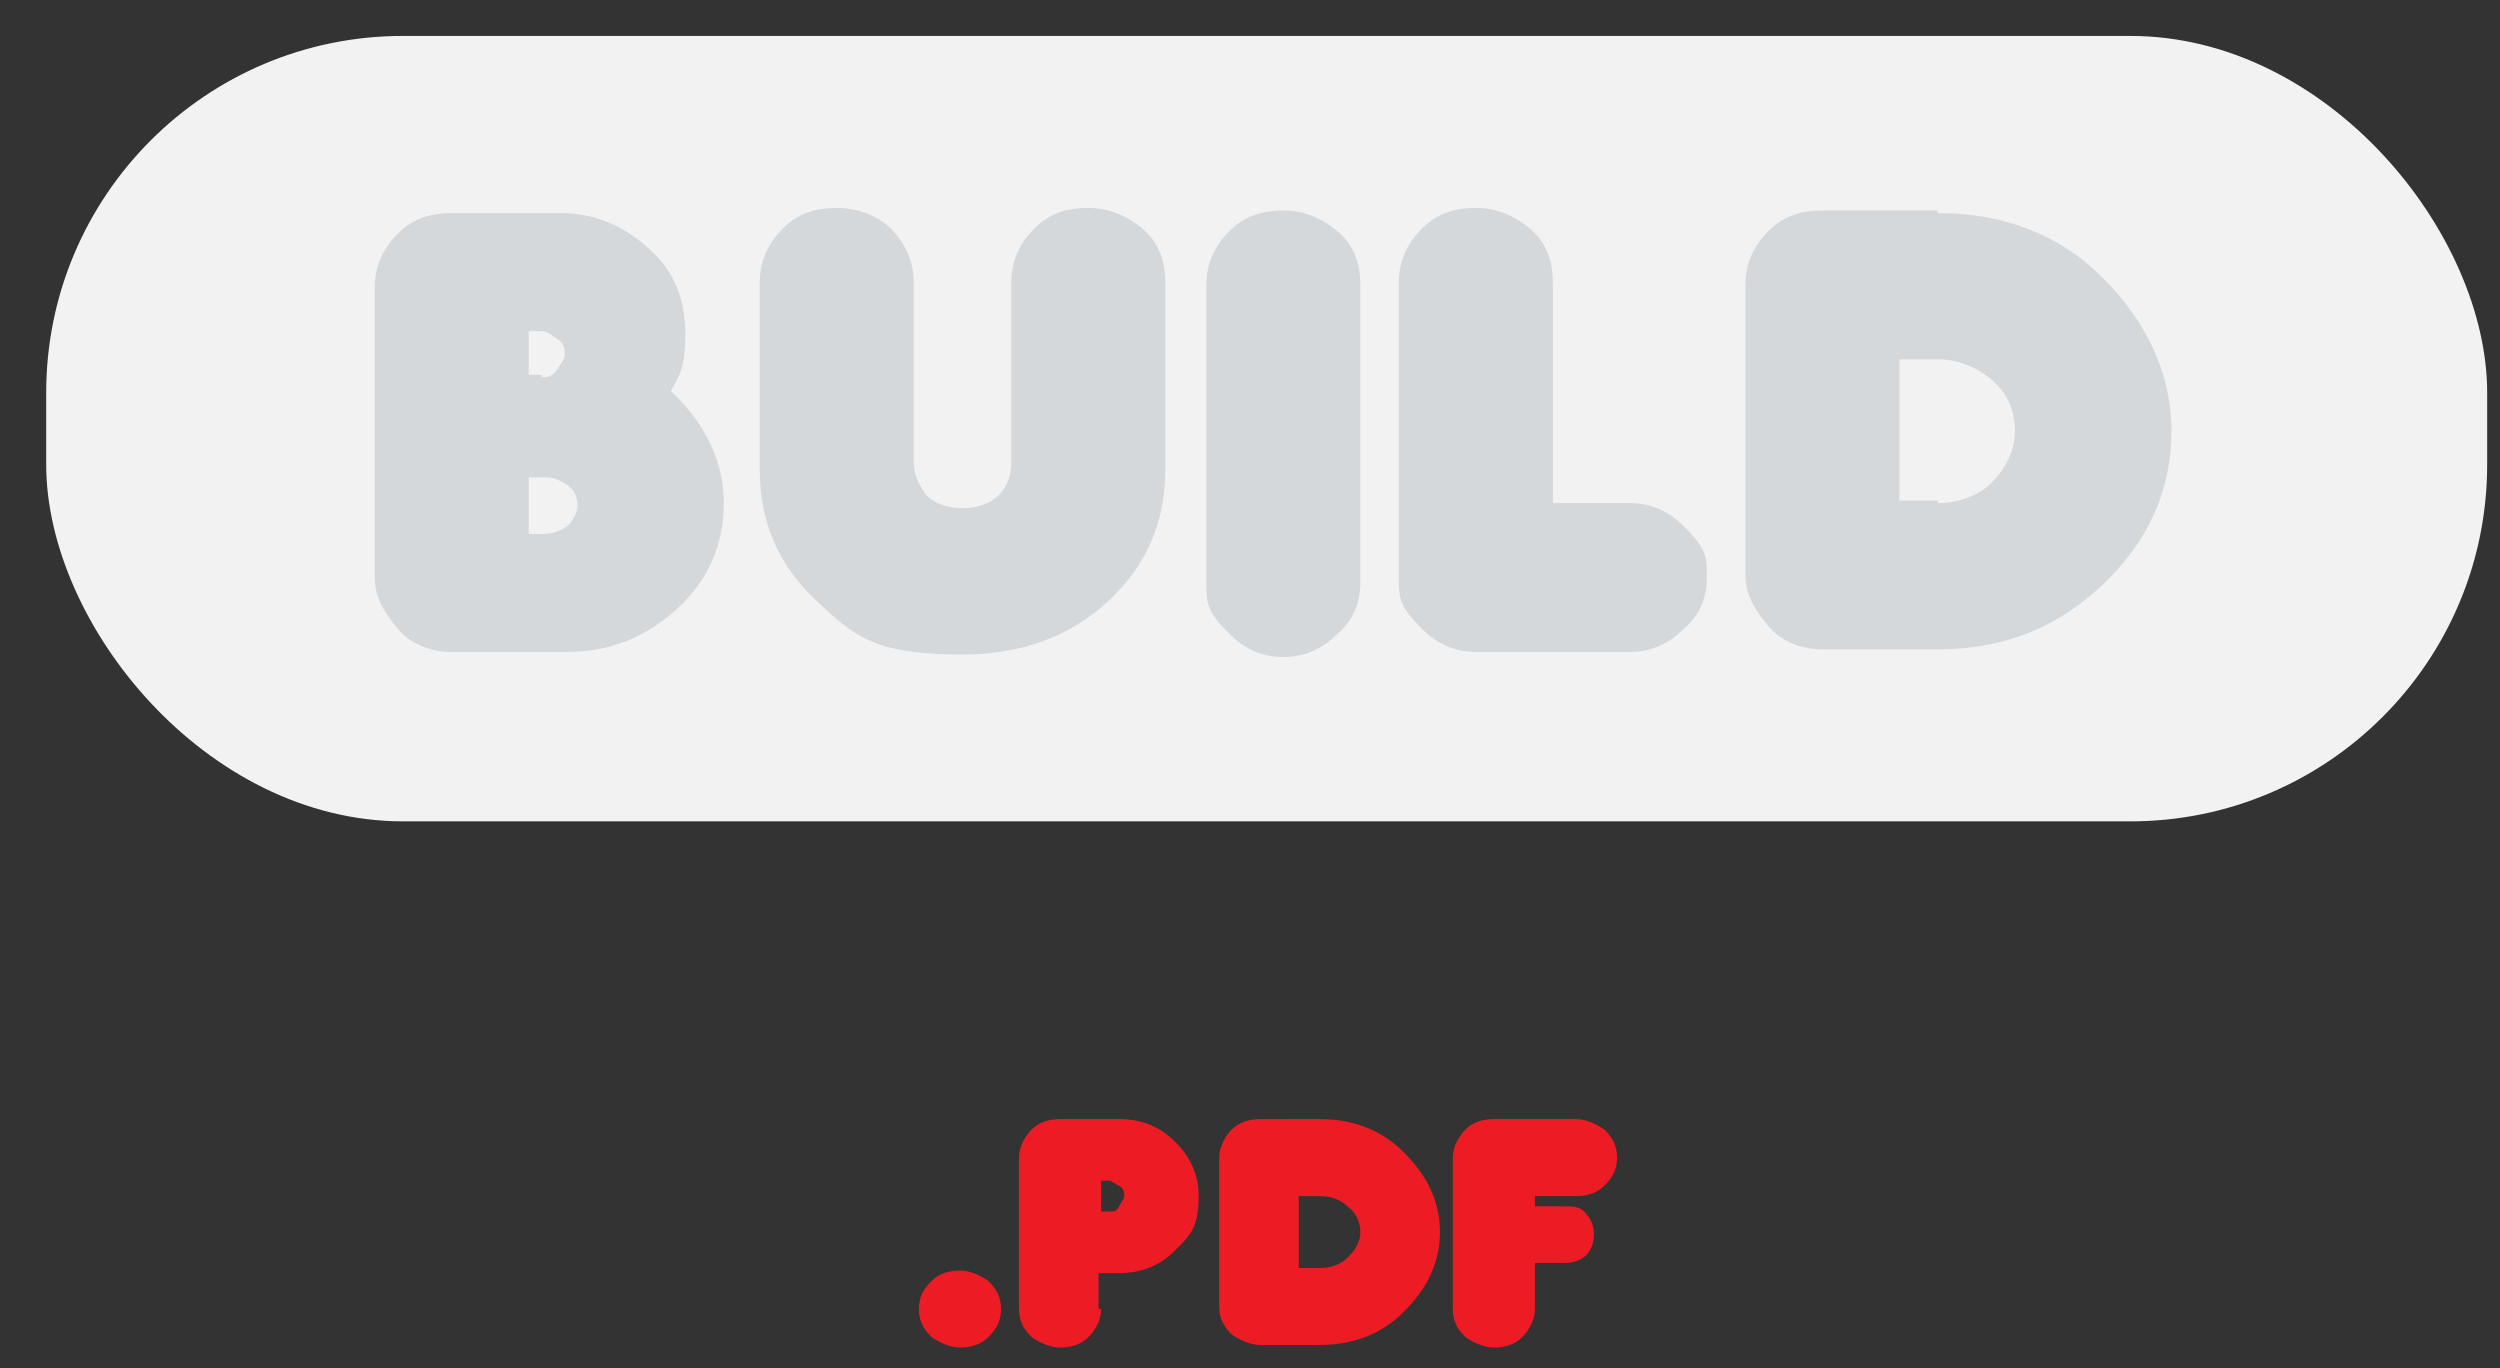
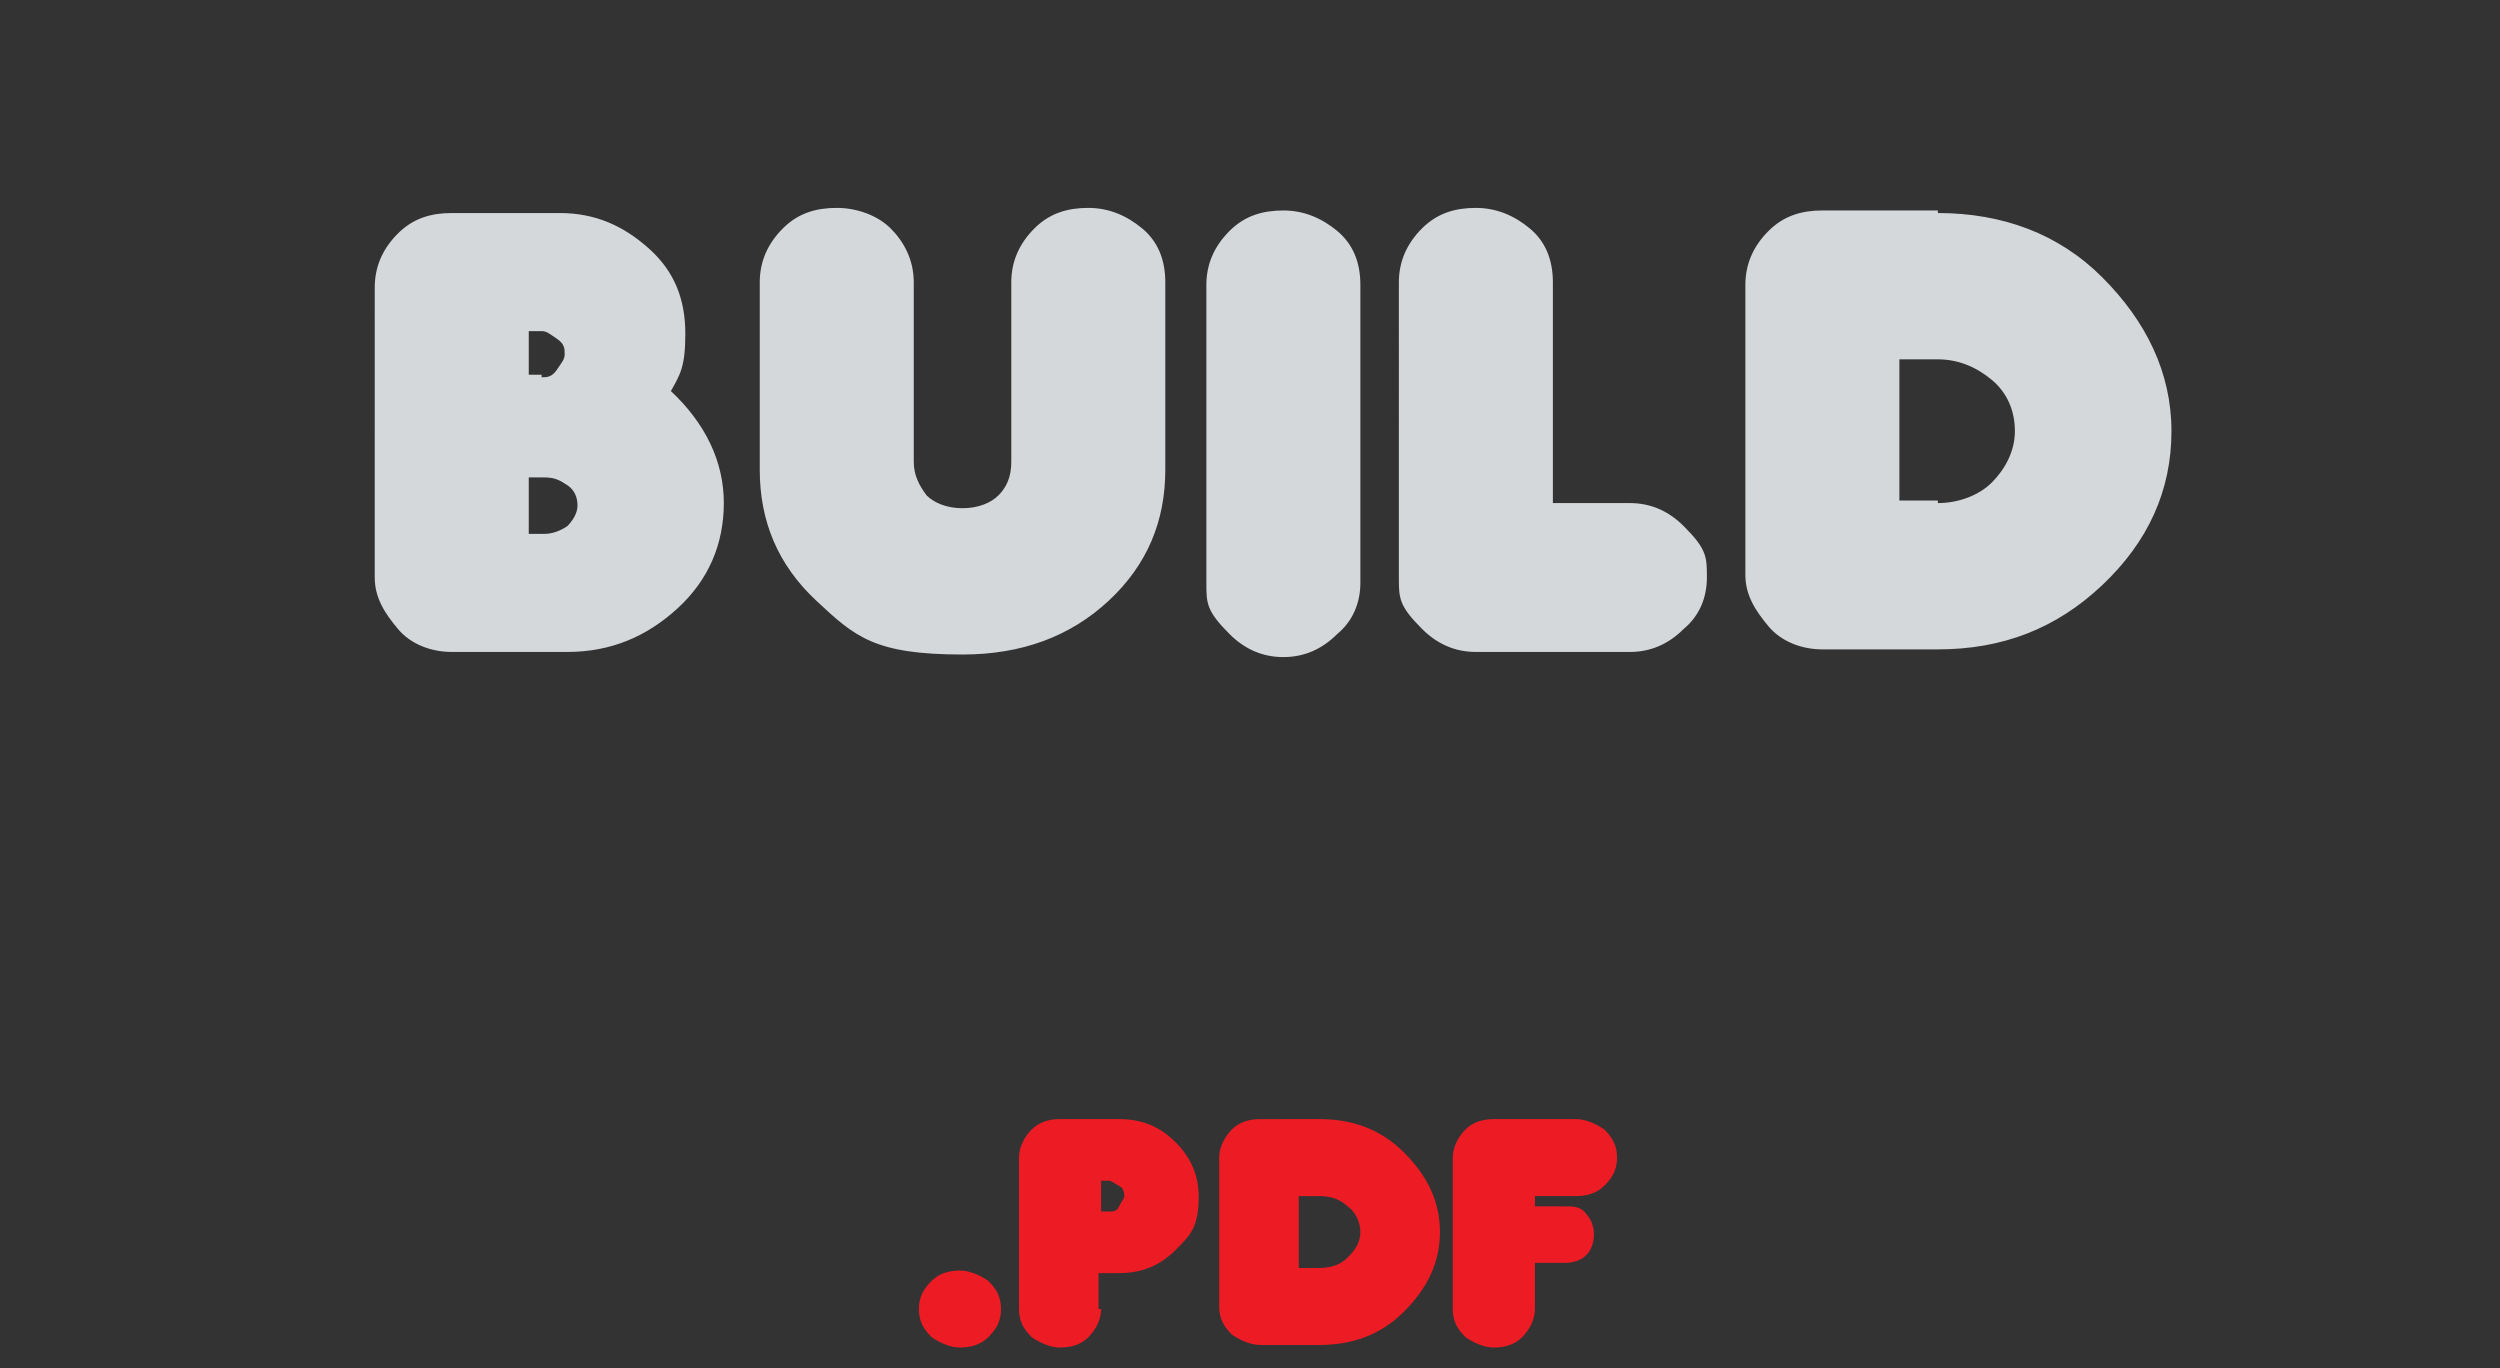
<svg xmlns="http://www.w3.org/2000/svg" id="Layer_2" version="1.1" viewBox="0 0 97.4 53.3">
  <rect x="0" y="0" width="97.4" height="53.3" fill="#333333" stroke="none" />
  <defs>
    <style>.st0{fill:#ed1c24}.st2{fill:#d5d8db}</style>
  </defs>
  <g id="Layer_1-2">
    <path d="M37.4 52.5c-.4 0-.8-.2-1.1-.4-.3-.3-.5-.6-.5-1.1s.2-.8.5-1.1.7-.4 1.1-.4.8.2 1.1.4c.3.3.5.6.5 1.1s-.2.8-.5 1.1-.7.4-1.1.4M42.9 51c0 .4-.2.8-.5 1.1s-.7.4-1.1.4-.8-.2-1.1-.4c-.3-.3-.5-.6-.5-1.1v-5.9c0-.4.2-.8.5-1.1s.7-.4 1.1-.4h2.3c.9 0 1.6.3 2.2.9q.9.9.9 2.1c0 1.2-.3 1.5-.9 2.1s-1.3.9-2.2.9h-.8V51Zm.3-3.8c.2 0 .3 0 .4-.2s.2-.3.2-.4 0-.3-.2-.4-.3-.2-.4-.2h-.3v1.2zM51.4 43.6c1.3 0 2.4.4 3.3 1.3s1.4 1.9 1.4 3.1-.5 2.2-1.4 3.1-2 1.3-3.3 1.3h-2.3c-.4 0-.8-.2-1.1-.4-.3-.3-.5-.6-.5-1.1v-5.8c0-.4.2-.8.5-1.1s.7-.4 1.1-.4zm0 5.8c.4 0 .8-.1 1.1-.4s.5-.6.5-1-.2-.8-.5-1c-.3-.3-.7-.4-1.1-.4h-.8v2.8zM61.4 43.6c.4 0 .8.2 1.1.4.3.3.5.6.5 1.1s-.2.8-.5 1.1-.7.4-1.1.4h-1.6v.4H61c.3 0 .6 0 .8.3.2.2.3.5.3.8s-.1.6-.3.8-.5.3-.8.3h-1.2V51c0 .4-.2.8-.5 1.1s-.7.4-1.1.4-.8-.2-1.1-.4c-.3-.3-.5-.6-.5-1.1v-5.9c0-.4.2-.8.5-1.1s.7-.4 1.1-.4h3.1Z" class="st0" />
-     <rect width="95.1" height="30.6" x="1.8" y="1.4" rx="13.9" ry="13.9" style="fill:#f2f2f2" />
    <path d="M26.1 15.2c1.4 1.3 2.1 2.8 2.1 4.4s-.6 3-1.8 4.1-2.6 1.7-4.3 1.7h-4.5c-.8 0-1.6-.3-2.1-.9s-.9-1.2-.9-2V11.2q0-1.2.9-2.1c.6-.6 1.3-.8 2.1-.8h4.2c1.4 0 2.5.5 3.5 1.4s1.4 2 1.4 3.3-.2 1.6-.6 2.3Zm-5-.5c.2 0 .4 0 .6-.3s.3-.4.3-.6 0-.4-.3-.6-.4-.3-.6-.3h-.5v1.7h.5Zm-.5 3.8v2.3h.6q.45 0 .9-.3c.2-.2.4-.5.4-.8s-.1-.6-.4-.8-.5-.3-.9-.3h-.6ZM38.9 19.3c.3-.3.5-.7.5-1.3v-7q0-1.2.9-2.1c.6-.6 1.3-.8 2.1-.8s1.5.3 2.1.8.9 1.2.9 2.1v7.3c0 2-.7 3.7-2.2 5.1q-2.25 2.1-5.7 2.1c-3.45 0-4.2-.7-5.7-2.1s-2.2-3.1-2.2-5.1V11q0-1.2.9-2.1c.6-.6 1.3-.8 2.1-.8s1.6.3 2.1.8.9 1.2.9 2.1v7c0 .5.2.9.5 1.3.3.3.8.5 1.4.5s1.1-.2 1.4-.5M50 25.6q-1.2 0-2.1-.9c-.9-.9-.9-1.2-.9-2V11.1q0-1.2.9-2.1c.6-.6 1.3-.8 2.1-.8s1.5.3 2.1.8.9 1.2.9 2.1v11.6c0 .8-.3 1.5-.9 2q-.9.9-2.1.9M57.5 25.4q-1.2 0-2.1-.9c-.9-.9-.9-1.2-.9-2V11q0-1.2.9-2.1c.6-.6 1.3-.8 2.1-.8s1.5.3 2.1.8.9 1.2.9 2.1v8.6h3q1.2 0 2.1.9c.9.9.9 1.2.9 2s-.3 1.5-.9 2q-.9.9-2.1.9h-6.1ZM75.5 8.3c2.5 0 4.7.8 6.4 2.5s2.7 3.7 2.7 6-.9 4.3-2.7 6-3.9 2.5-6.4 2.5H71c-.8 0-1.6-.3-2.1-.9s-.9-1.2-.9-2V11.1q0-1.2.9-2.1c.6-.6 1.3-.8 2.1-.8h4.5Zm0 11.3c.8 0 1.6-.3 2.1-.8s.9-1.2.9-2-.3-1.5-.9-2-1.3-.8-2.1-.8H74v5.5h1.5Z" class="st2" />
  </g>
</svg>